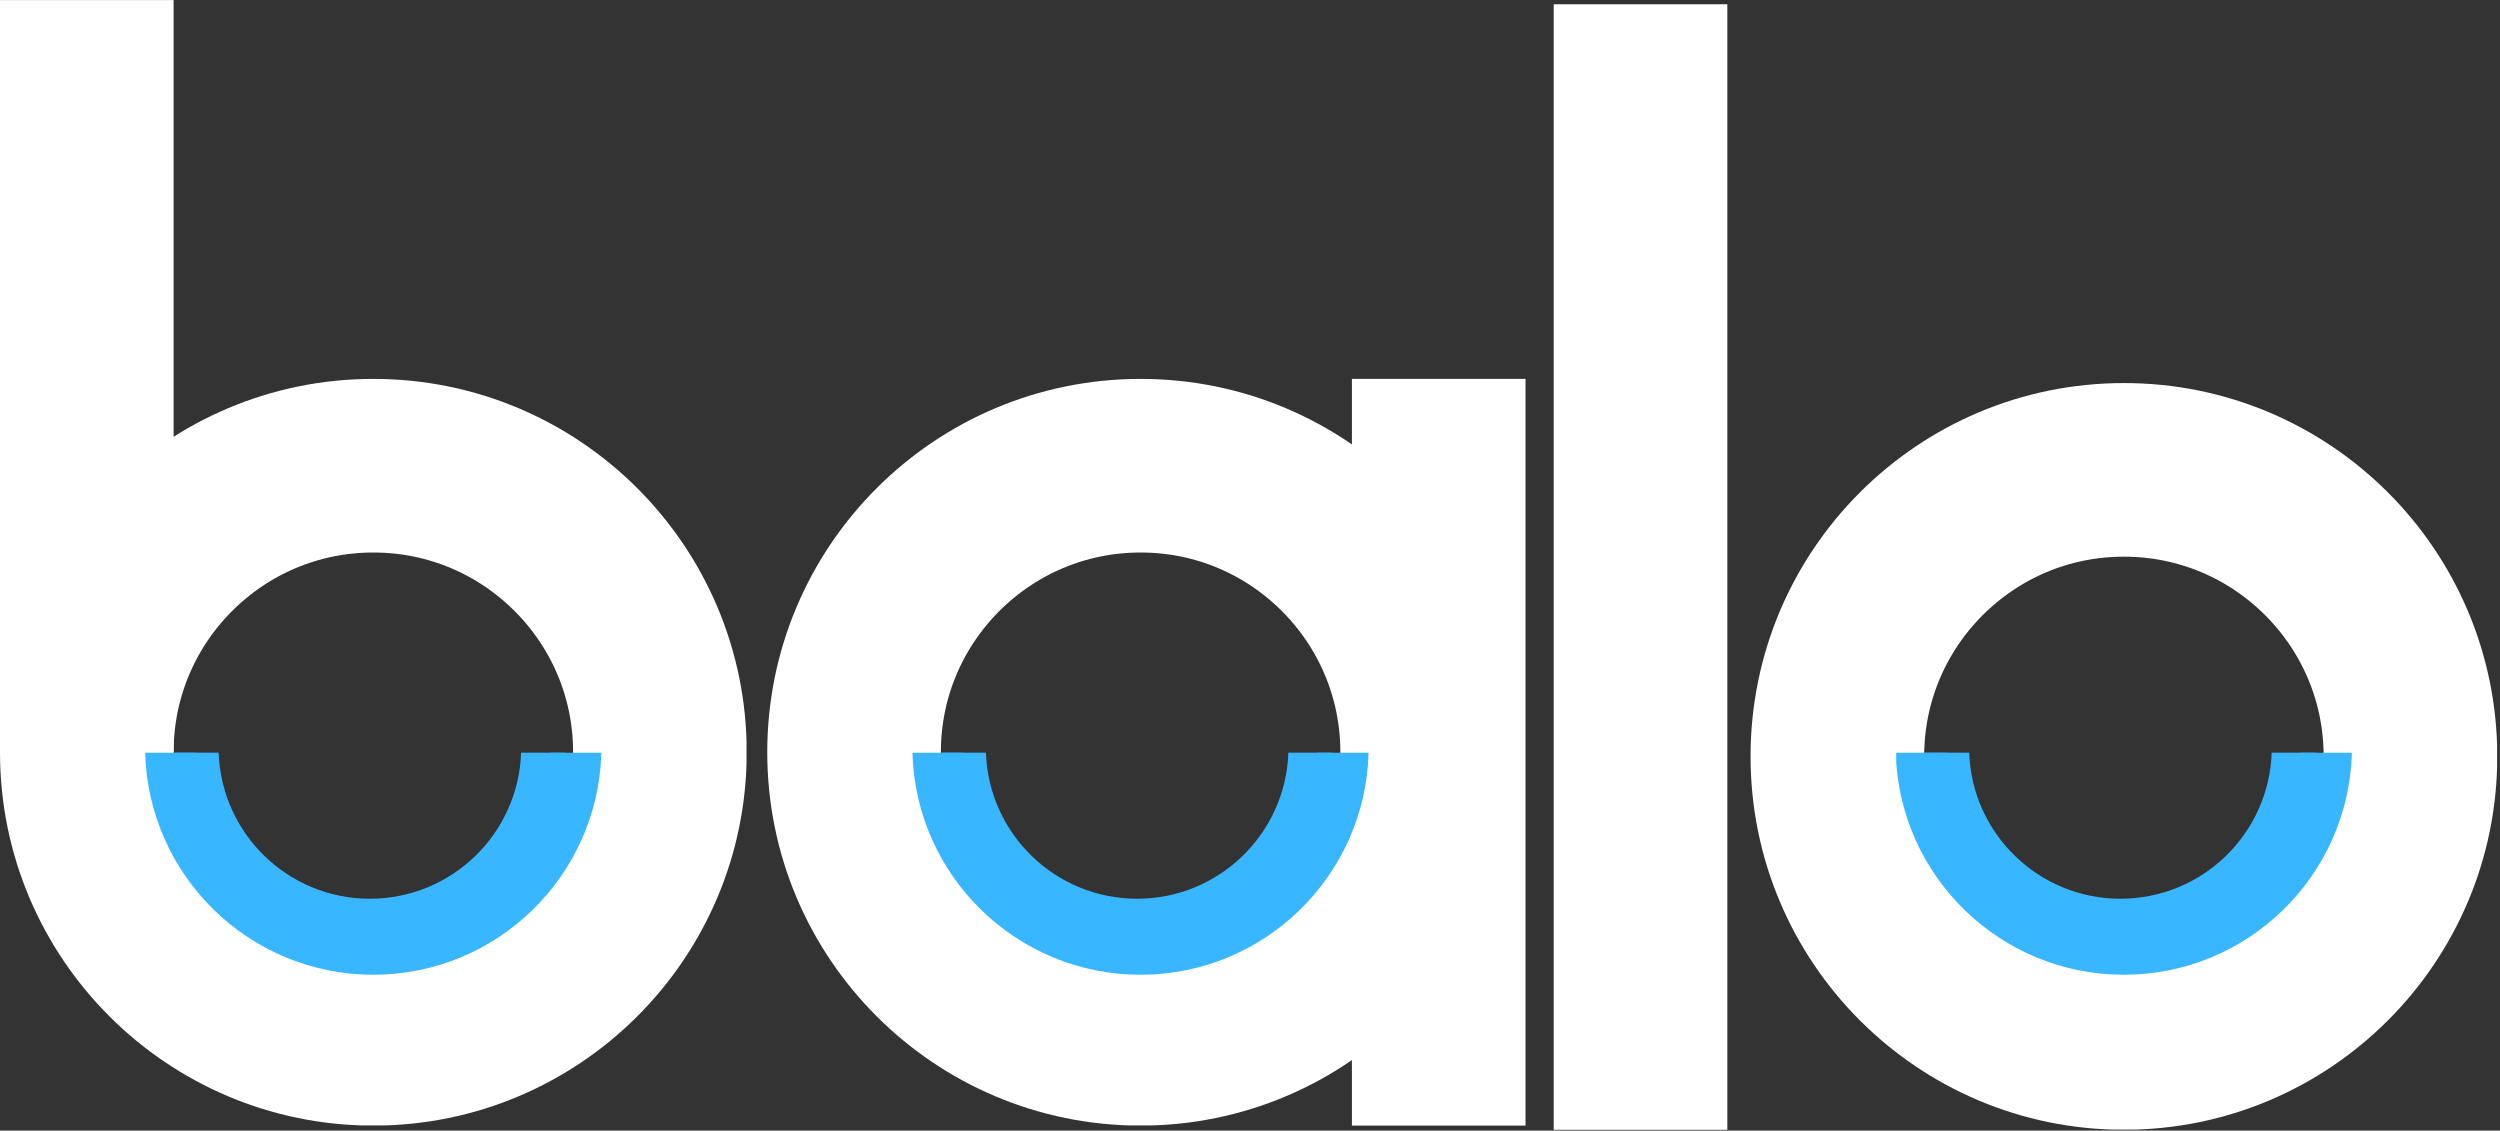
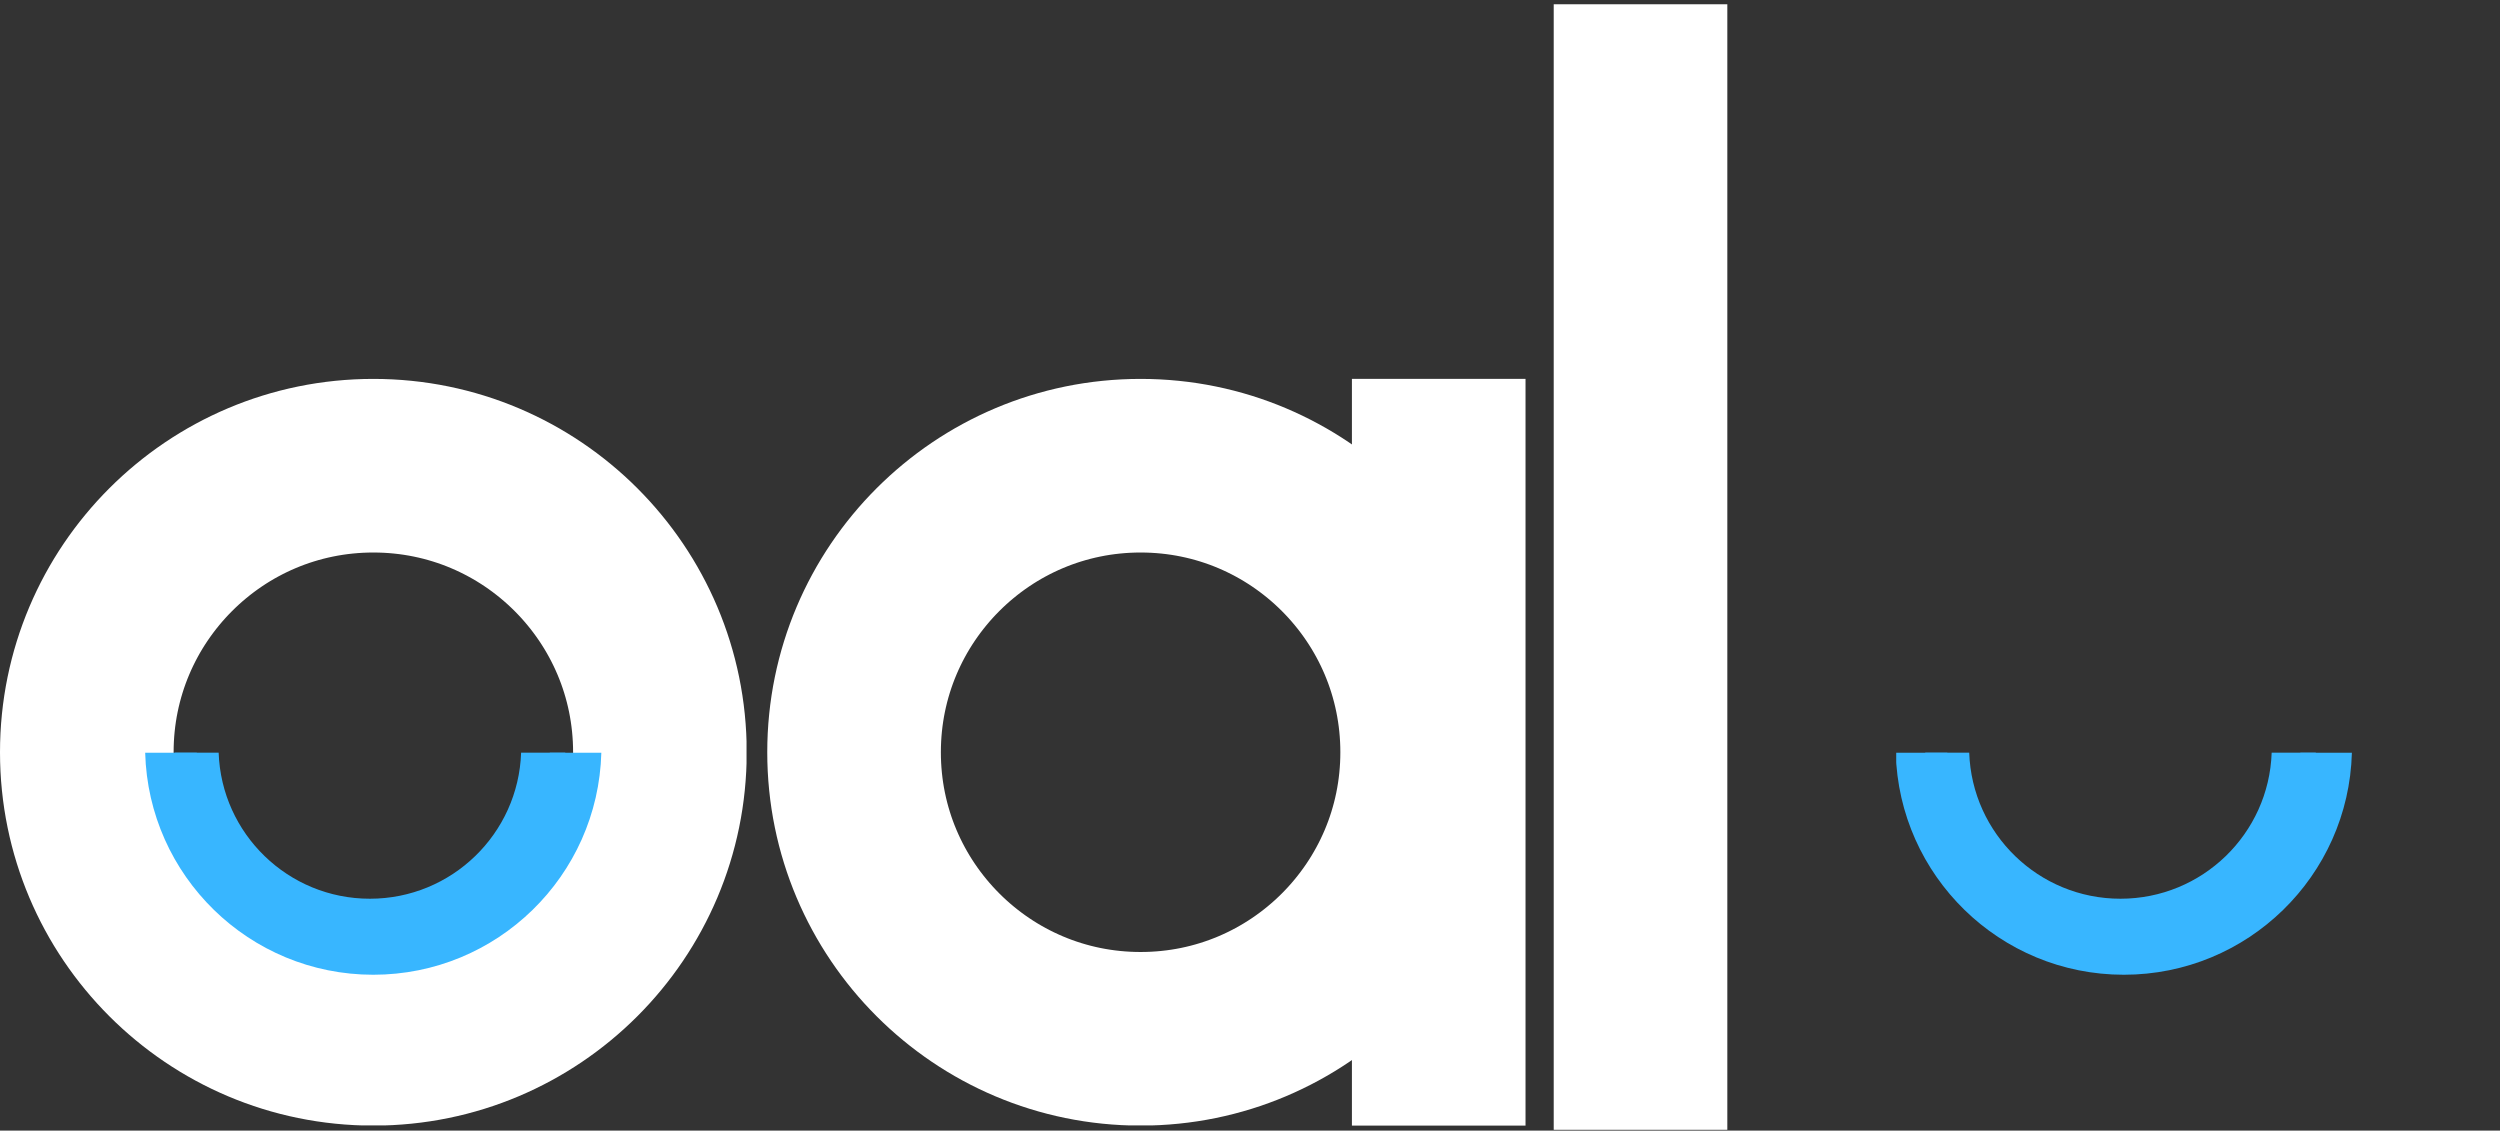
<svg xmlns="http://www.w3.org/2000/svg" width="1727" height="781" version="1.0" viewBox="0 0 1295.25 585.75">
  <rect x="0" y="0" width="1295.25" height="585.75" fill="#333333" stroke="none" />
  <defs>
    <clipPath id="a">
      <path d="M0 196.309h386.777v386.773H0zm0 0" />
    </clipPath>
    <clipPath id="b">
      <path d="M193.434 196.309C86.605 196.309 0 282.91 0 389.742s86.605 193.434 193.434 193.434c106.832 0 193.437-86.602 193.437-193.434S300.266 196.31 193.434 196.31zm0 0" />
    </clipPath>
    <clipPath id="c">
-       <path d="M0 .043h90V435H0zm0 0" />
-     </clipPath>
+       </clipPath>
    <clipPath id="d">
      <path d="M397.516 196.309h386.773v386.773H397.516zm0 0" />
    </clipPath>
    <clipPath id="e">
      <path d="M590.95 196.309c-106.833 0-193.434 86.601-193.434 193.433s86.601 193.434 193.433 193.434 193.434-86.602 193.434-193.434S697.78 196.31 590.949 196.31zm0 0" />
    </clipPath>
    <clipPath id="f">
      <path d="M700 151h91v434.457h-91zm0 0" />
    </clipPath>
    <clipPath id="g">
      <path d="M804 .043h91v585.414h-91zm0 0" />
    </clipPath>
    <clipPath id="h">
      <path d="M906.965 198.465h386.777v386.777H906.965zm0 0" />
    </clipPath>
    <clipPath id="i">
      <path d="M1100.398 198.465c-106.832 0-193.433 86.605-193.433 193.433 0 106.832 86.601 193.438 193.433 193.438s193.438-86.606 193.438-193.438c0-106.828-86.606-193.433-193.438-193.433zm0 0" />
    </clipPath>
    <clipPath id="j">
      <path d="M75.465 390h236.113v115.18H75.465zm0 0" />
    </clipPath>
    <clipPath id="k">
      <path d="M90.508 389.746H292.89v98.942H90.508zm0 0" />
    </clipPath>
    <clipPath id="l">
-       <path d="M472.977 390H709.09v115.18H472.977zm0 0" />
-     </clipPath>
+       </clipPath>
    <clipPath id="m">
-       <path d="M488.023 389.746h202.383v98.942H488.023zm0 0" />
-     </clipPath>
+       </clipPath>
    <clipPath id="n">
      <path d="M982.43 390h236.113v115.18H982.43zm0 0" />
    </clipPath>
    <clipPath id="o">
      <path d="M997.473 389.746h202.382v98.942H997.473zm0 0" />
    </clipPath>
  </defs>
  <g clip-path="url(#a)">
    <g clip-path="url(#b)">
      <path fill="none" stroke="#fff" stroke-width="179.897" d="M193.434 196.309C86.605 196.309 0 282.91 0 389.742s86.605 193.434 193.434 193.434c106.832 0 193.437-86.602 193.437-193.434S300.266 196.31 193.434 196.31zm0 0" />
    </g>
  </g>
  <g clip-path="url(#c)">
    <path fill="none" stroke="#fff" stroke-width="89.948" d="M44.969 389.742V.04" />
  </g>
  <g clip-path="url(#d)">
    <g clip-path="url(#e)">
      <path fill="none" stroke="#fff" stroke-width="179.897" d="M590.95 196.309c-106.833 0-193.434 86.601-193.434 193.433s86.601 193.434 193.433 193.434 193.434-86.602 193.434-193.434S697.78 196.31 590.949 196.31zm0 0" />
    </g>
  </g>
  <g clip-path="url(#f)">
    <path fill="none" stroke="#fff" stroke-width="89.948" d="M745.402 583.184V196.3" />
  </g>
  <g clip-path="url(#g)">
    <path fill="none" stroke="#fff" stroke-width="89.948" d="M849.953 585.344V2.199" />
  </g>
  <g clip-path="url(#h)">
    <g clip-path="url(#i)">
-       <path fill="none" stroke="#fff" stroke-width="179.897" d="M1100.398 198.465c-106.832 0-193.433 86.605-193.433 193.433 0 106.832 86.601 193.438 193.433 193.438s193.438-86.606 193.438-193.438c0-106.828-86.606-193.433-193.438-193.433zm0 0" />
-     </g>
+       </g>
  </g>
  <g clip-path="url(#j)">
    <path fill="#38b6ff" fill-rule="evenodd" d="M284.848 390.008c-1.684 49.058-41.98 88.305-91.45 88.305-49.468 0-89.75-39.247-91.449-88.305H75.22c1.699 63.8 53.953 115.008 118.168 115.008 64.21 0 116.465-51.207 118.164-115.008h-26.73zm0 0" />
  </g>
  <g clip-path="url(#k)">
    <path fill="#38b6ff" fill-rule="evenodd" d="M269.988 389.973c-1.441 42.03-35.965 75.656-78.351 75.656-42.383 0-76.899-33.625-78.352-75.656H90.383c1.453 54.664 46.226 98.539 101.242 98.539 55.02 0 99.79-43.875 101.246-98.54H269.97zm0 0" />
  </g>
  <g clip-path="url(#l)">
    <path fill="#38b6ff" fill-rule="evenodd" d="M682.363 390.008c-1.687 49.058-41.98 88.305-91.449 88.305s-89.75-39.247-91.45-88.305h-26.73c1.7 63.8 53.954 115.008 118.164 115.008 64.215 0 116.47-51.207 118.168-115.008h-26.73zm0 0" />
  </g>
  <g clip-path="url(#m)">
-     <path fill="#38b6ff" fill-rule="evenodd" d="M667.504 389.973c-1.442 42.03-35.965 75.656-78.352 75.656-42.386 0-76.898-33.625-78.351-75.656h-22.903c1.454 54.664 46.223 98.539 101.243 98.539 55.02 0 99.789-43.875 101.242-98.54H667.48zm0 0" />
-   </g>
+     </g>
  <g clip-path="url(#n)">
    <path fill="#38b6ff" fill-rule="evenodd" d="M1191.813 390.008c-1.684 49.058-41.981 88.305-91.45 88.305-49.468 0-89.75-39.247-91.449-88.305h-26.73c1.699 63.8 53.953 115.008 118.168 115.008 64.21 0 116.464-51.207 118.164-115.008h-26.73zm0 0" />
  </g>
  <g clip-path="url(#o)">
    <path fill="#38b6ff" fill-rule="evenodd" d="M1176.953 389.973c-1.441 42.03-35.965 75.656-78.351 75.656-42.387 0-76.899-33.625-78.352-75.656h-22.902c1.453 54.664 46.226 98.539 101.242 98.539 55.02 0 99.789-43.875 101.242-98.54h-22.902zm0 0" />
  </g>
</svg>